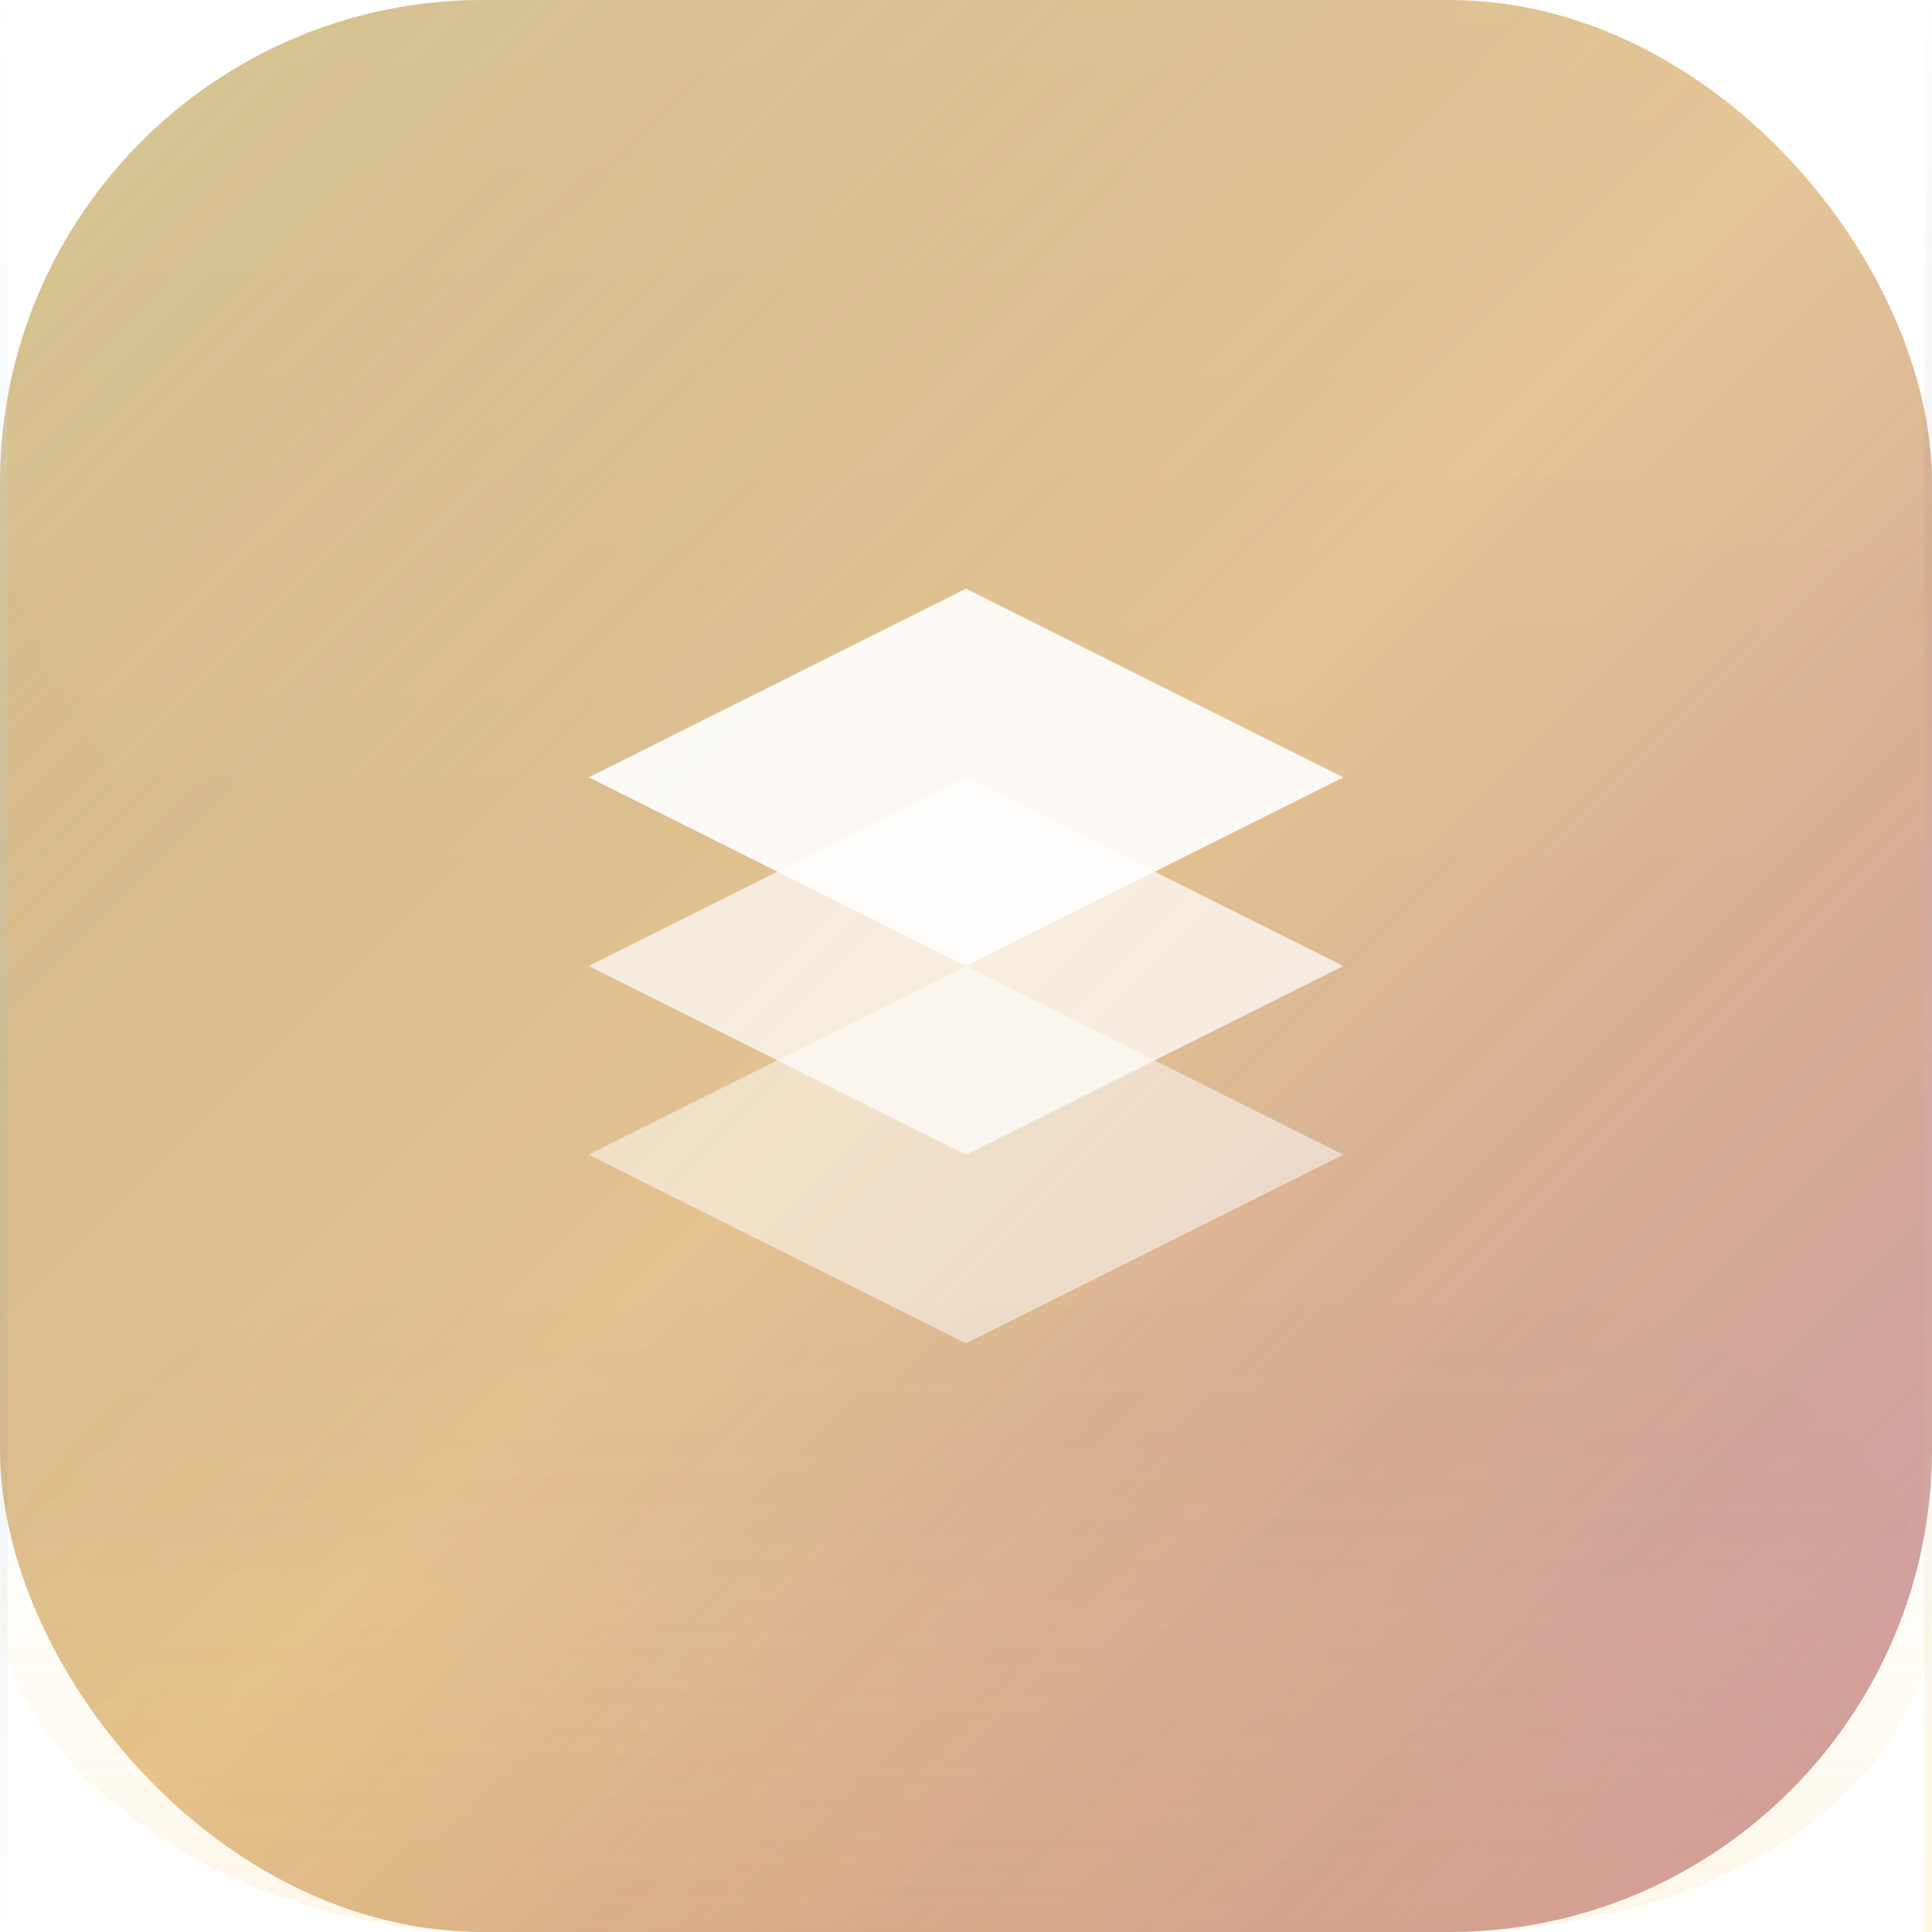
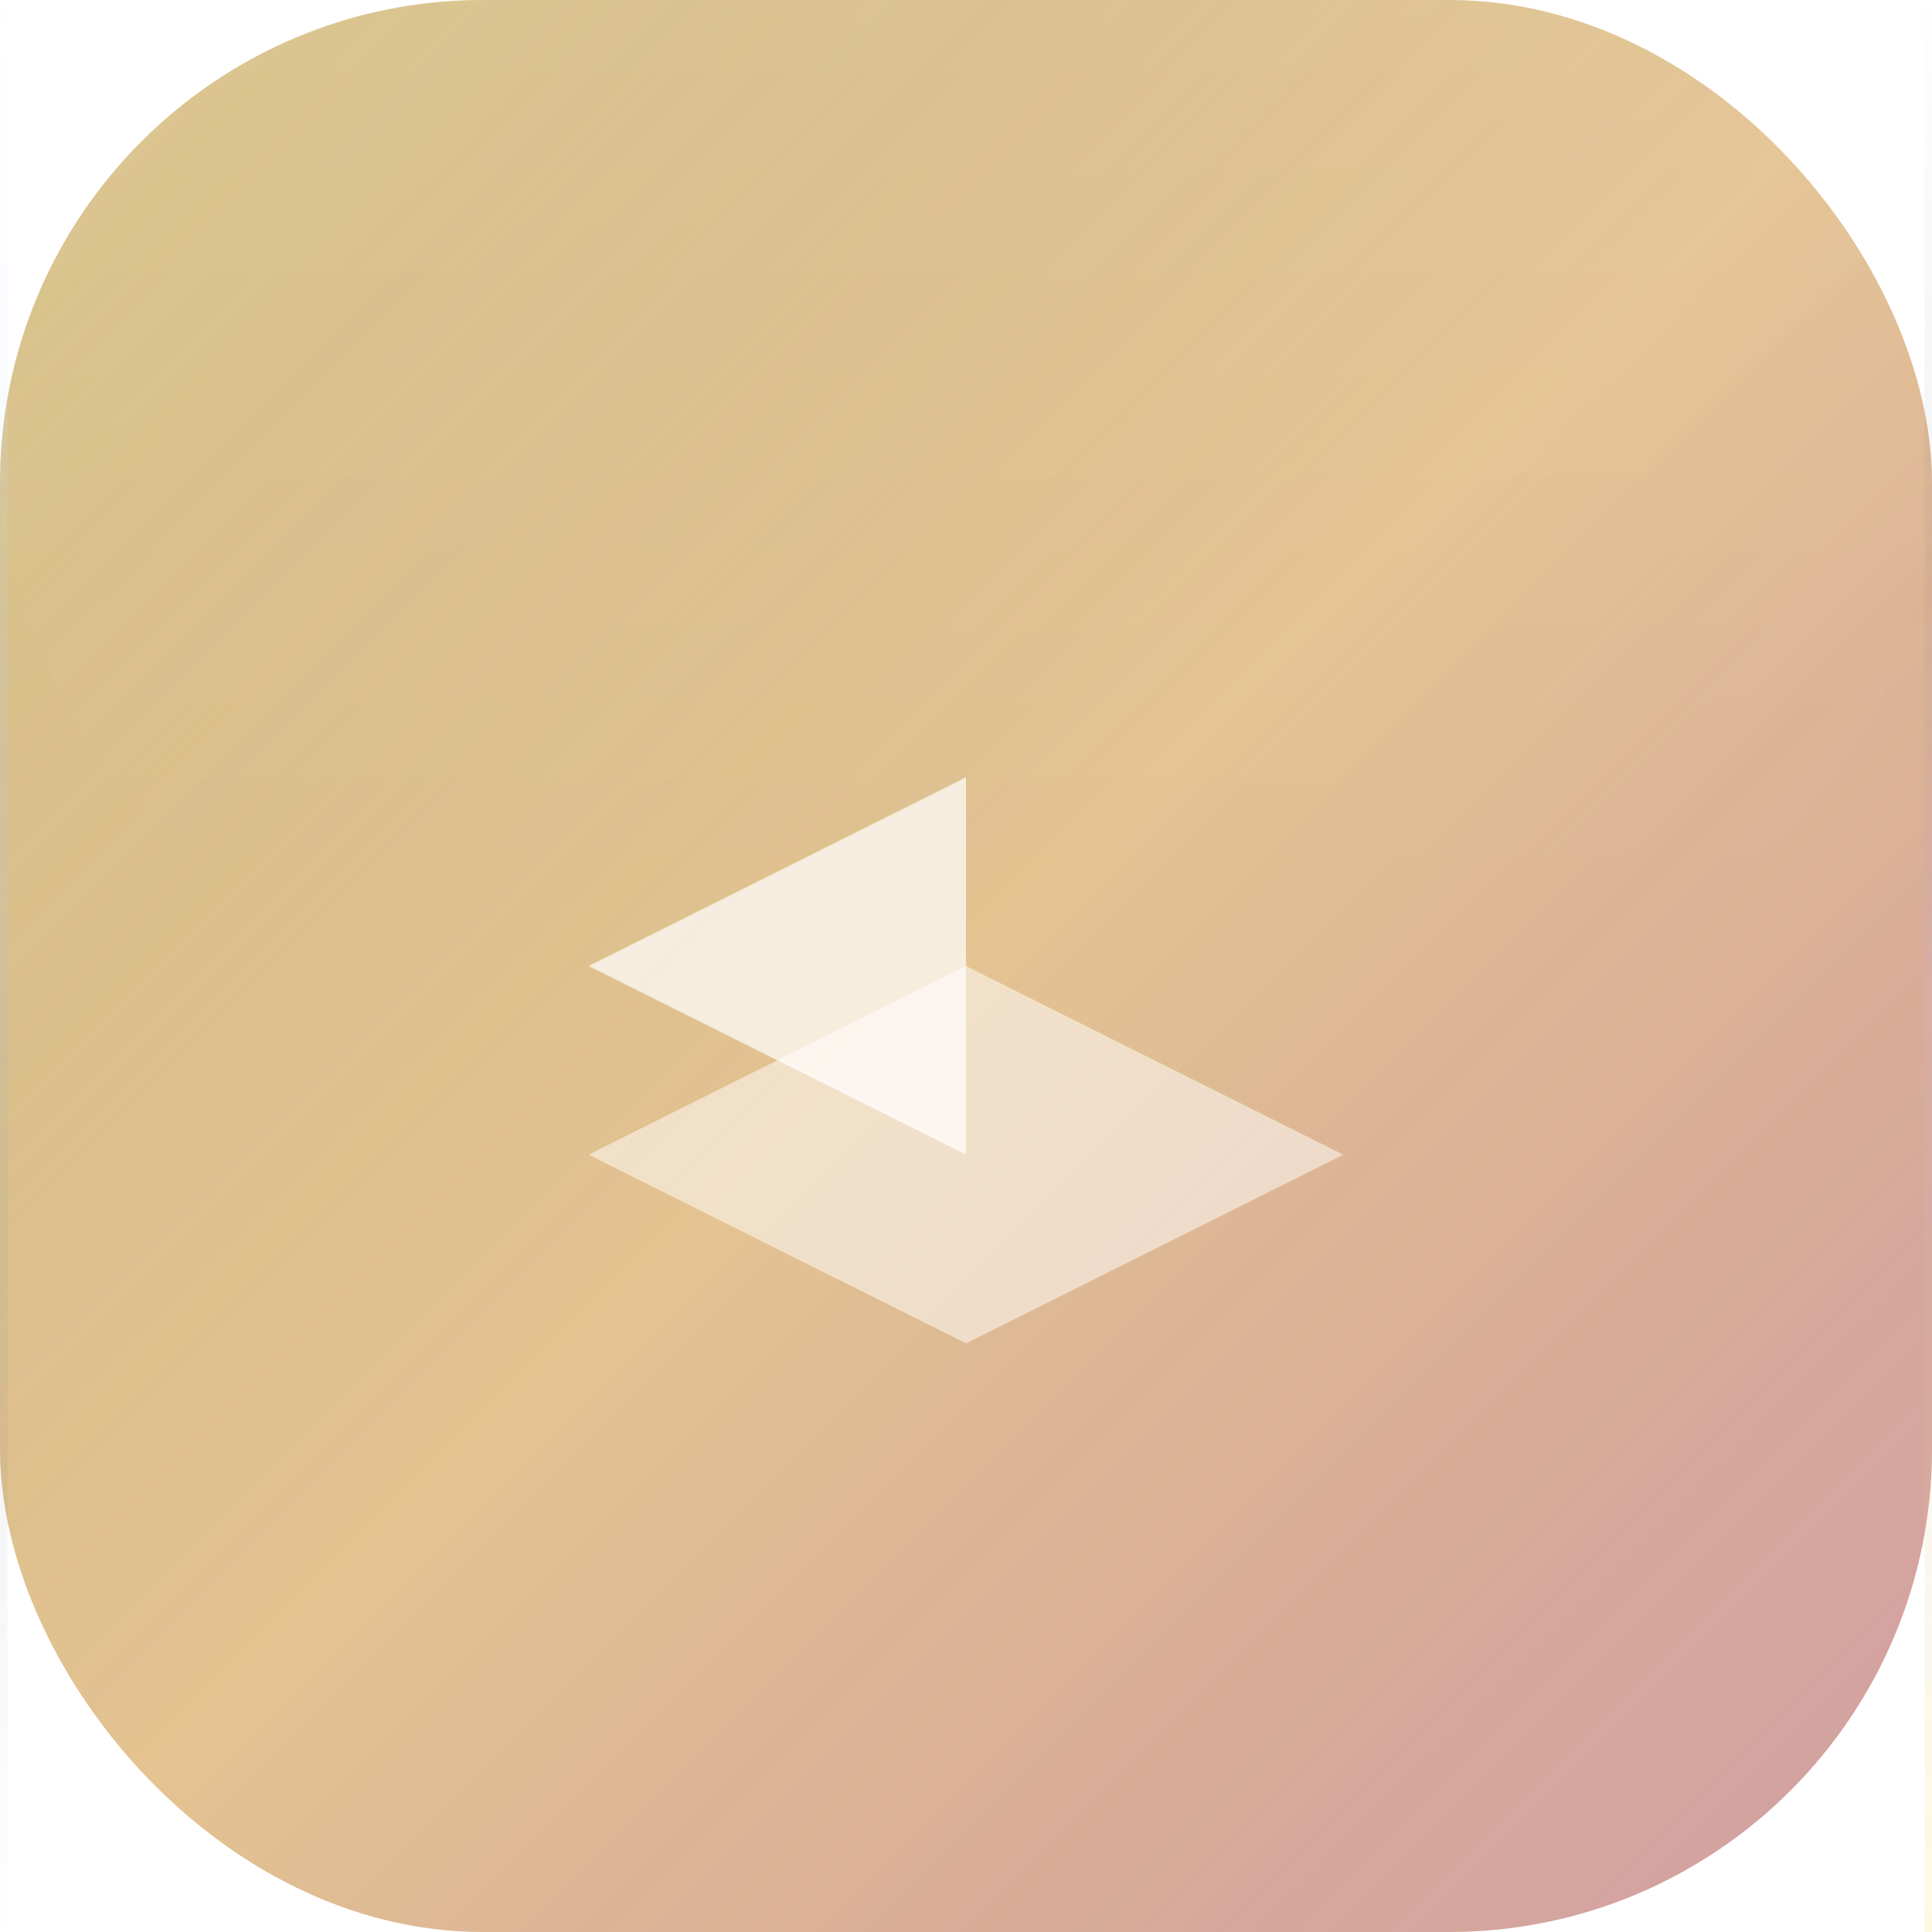
<svg xmlns="http://www.w3.org/2000/svg" width="512" height="512" viewBox="0 0 512 512" fill="none">
  <g filter="url(#backlight)">
    <rect width="512" height="512" rx="128" fill="url(#goldGradient)" />
  </g>
  <rect width="512" height="512" rx="128" fill="url(#glassGradient)" fill-opacity="0.9" />
  <rect width="512" height="256" rx="128" fill="url(#shineGradient)" fill-opacity="0.25" />
  <rect width="512" height="512" rx="128" fill="url(#goldRays)" opacity="0.3" />
-   <rect width="512" height="512" rx="128" fill="url(#purpleTint)" opacity="0.2" />
  <g transform="translate(156, 156)" filter="url(#glow)">
-     <path d="M100 0L200 50L100 100L0 50L100 0Z" fill="white" opacity="0.9" />
-     <path d="M100 50L200 100L100 150L0 100L100 50Z" fill="white" opacity="0.7" />
+     <path d="M100 50L100 150L0 100L100 50Z" fill="white" opacity="0.7" />
    <path d="M100 100L200 150L100 200L0 150L100 100Z" fill="white" opacity="0.5" />
  </g>
-   <rect y="341" width="512" height="171" rx="128" fill="url(#bottomGold)" opacity="0.3" />
  <rect width="2" height="512" fill="url(#leftEdge)" opacity="0.4" />
  <rect x="510" width="2" height="512" fill="url(#rightEdge)" opacity="0.4" />
  <defs>
    <linearGradient id="goldGradient" x1="0%" y1="0%" x2="100%" y2="100%">
      <stop offset="0%" stop-color="#fbbf24" stop-opacity="0.6" />
      <stop offset="50%" stop-color="#eab308" stop-opacity="0.5" />
      <stop offset="100%" stop-color="#ea580c" stop-opacity="0.4" />
    </linearGradient>
    <linearGradient id="glassGradient" x1="0%" y1="0%" x2="100%" y2="100%">
      <stop offset="0%" stop-color="#2563eb" stop-opacity="0.2" />
      <stop offset="50%" stop-color="#7c3aed" stop-opacity="0.15" />
      <stop offset="100%" stop-color="#3730a3" stop-opacity="0.2" />
    </linearGradient>
    <linearGradient id="shineGradient" x1="0%" y1="0%" x2="0%" y2="100%">
      <stop offset="0%" stop-color="#ffffff" stop-opacity="0.25" />
      <stop offset="50%" stop-color="#ffffff" stop-opacity="0.1" />
      <stop offset="100%" stop-color="#ffffff" stop-opacity="0" />
    </linearGradient>
    <linearGradient id="goldRays" x1="0%" y1="0%" x2="100%" y2="100%">
      <stop offset="0%" stop-color="#fcd34d" stop-opacity="0.3" />
      <stop offset="50%" stop-color="transparent" />
      <stop offset="100%" stop-color="#a855f7" stop-opacity="0.2" />
    </linearGradient>
    <linearGradient id="purpleTint" x1="100%" y1="100%" x2="0%" y2="0%">
      <stop offset="0%" stop-color="#9333ea" stop-opacity="0.2" />
      <stop offset="50%" stop-color="transparent" />
      <stop offset="100%" stop-color="#3b82f6" stop-opacity="0.15" />
    </linearGradient>
    <linearGradient id="bottomGold" x1="0%" y1="100%" x2="0%" y2="0%">
      <stop offset="0%" stop-color="#f59e0b" stop-opacity="0.3" />
      <stop offset="50%" stop-color="#fbbf24" stop-opacity="0.1" />
      <stop offset="100%" stop-color="transparent" />
    </linearGradient>
    <linearGradient id="leftEdge" x1="0%" y1="0%" x2="0%" y2="100%">
      <stop offset="0%" stop-color="#ffffff" stop-opacity="0.4" />
      <stop offset="50%" stop-color="#93c5fd" stop-opacity="0.3" />
      <stop offset="100%" stop-color="transparent" />
    </linearGradient>
    <linearGradient id="rightEdge" x1="0%" y1="0%" x2="0%" y2="100%">
      <stop offset="0%" stop-color="transparent" />
      <stop offset="50%" stop-color="#c4b5fd" stop-opacity="0.3" />
      <stop offset="100%" stop-color="#fcd34d" stop-opacity="0.4" />
    </linearGradient>
    <filter id="glow">
      <feGaussianBlur stdDeviation="8" result="coloredBlur" />
      <feMerge>
        <feMergeNode in="coloredBlur" />
        <feMergeNode in="SourceGraphic" />
      </feMerge>
    </filter>
    <filter id="backlight">
      <feGaussianBlur in="SourceGraphic" stdDeviation="40" />
    </filter>
  </defs>
</svg>